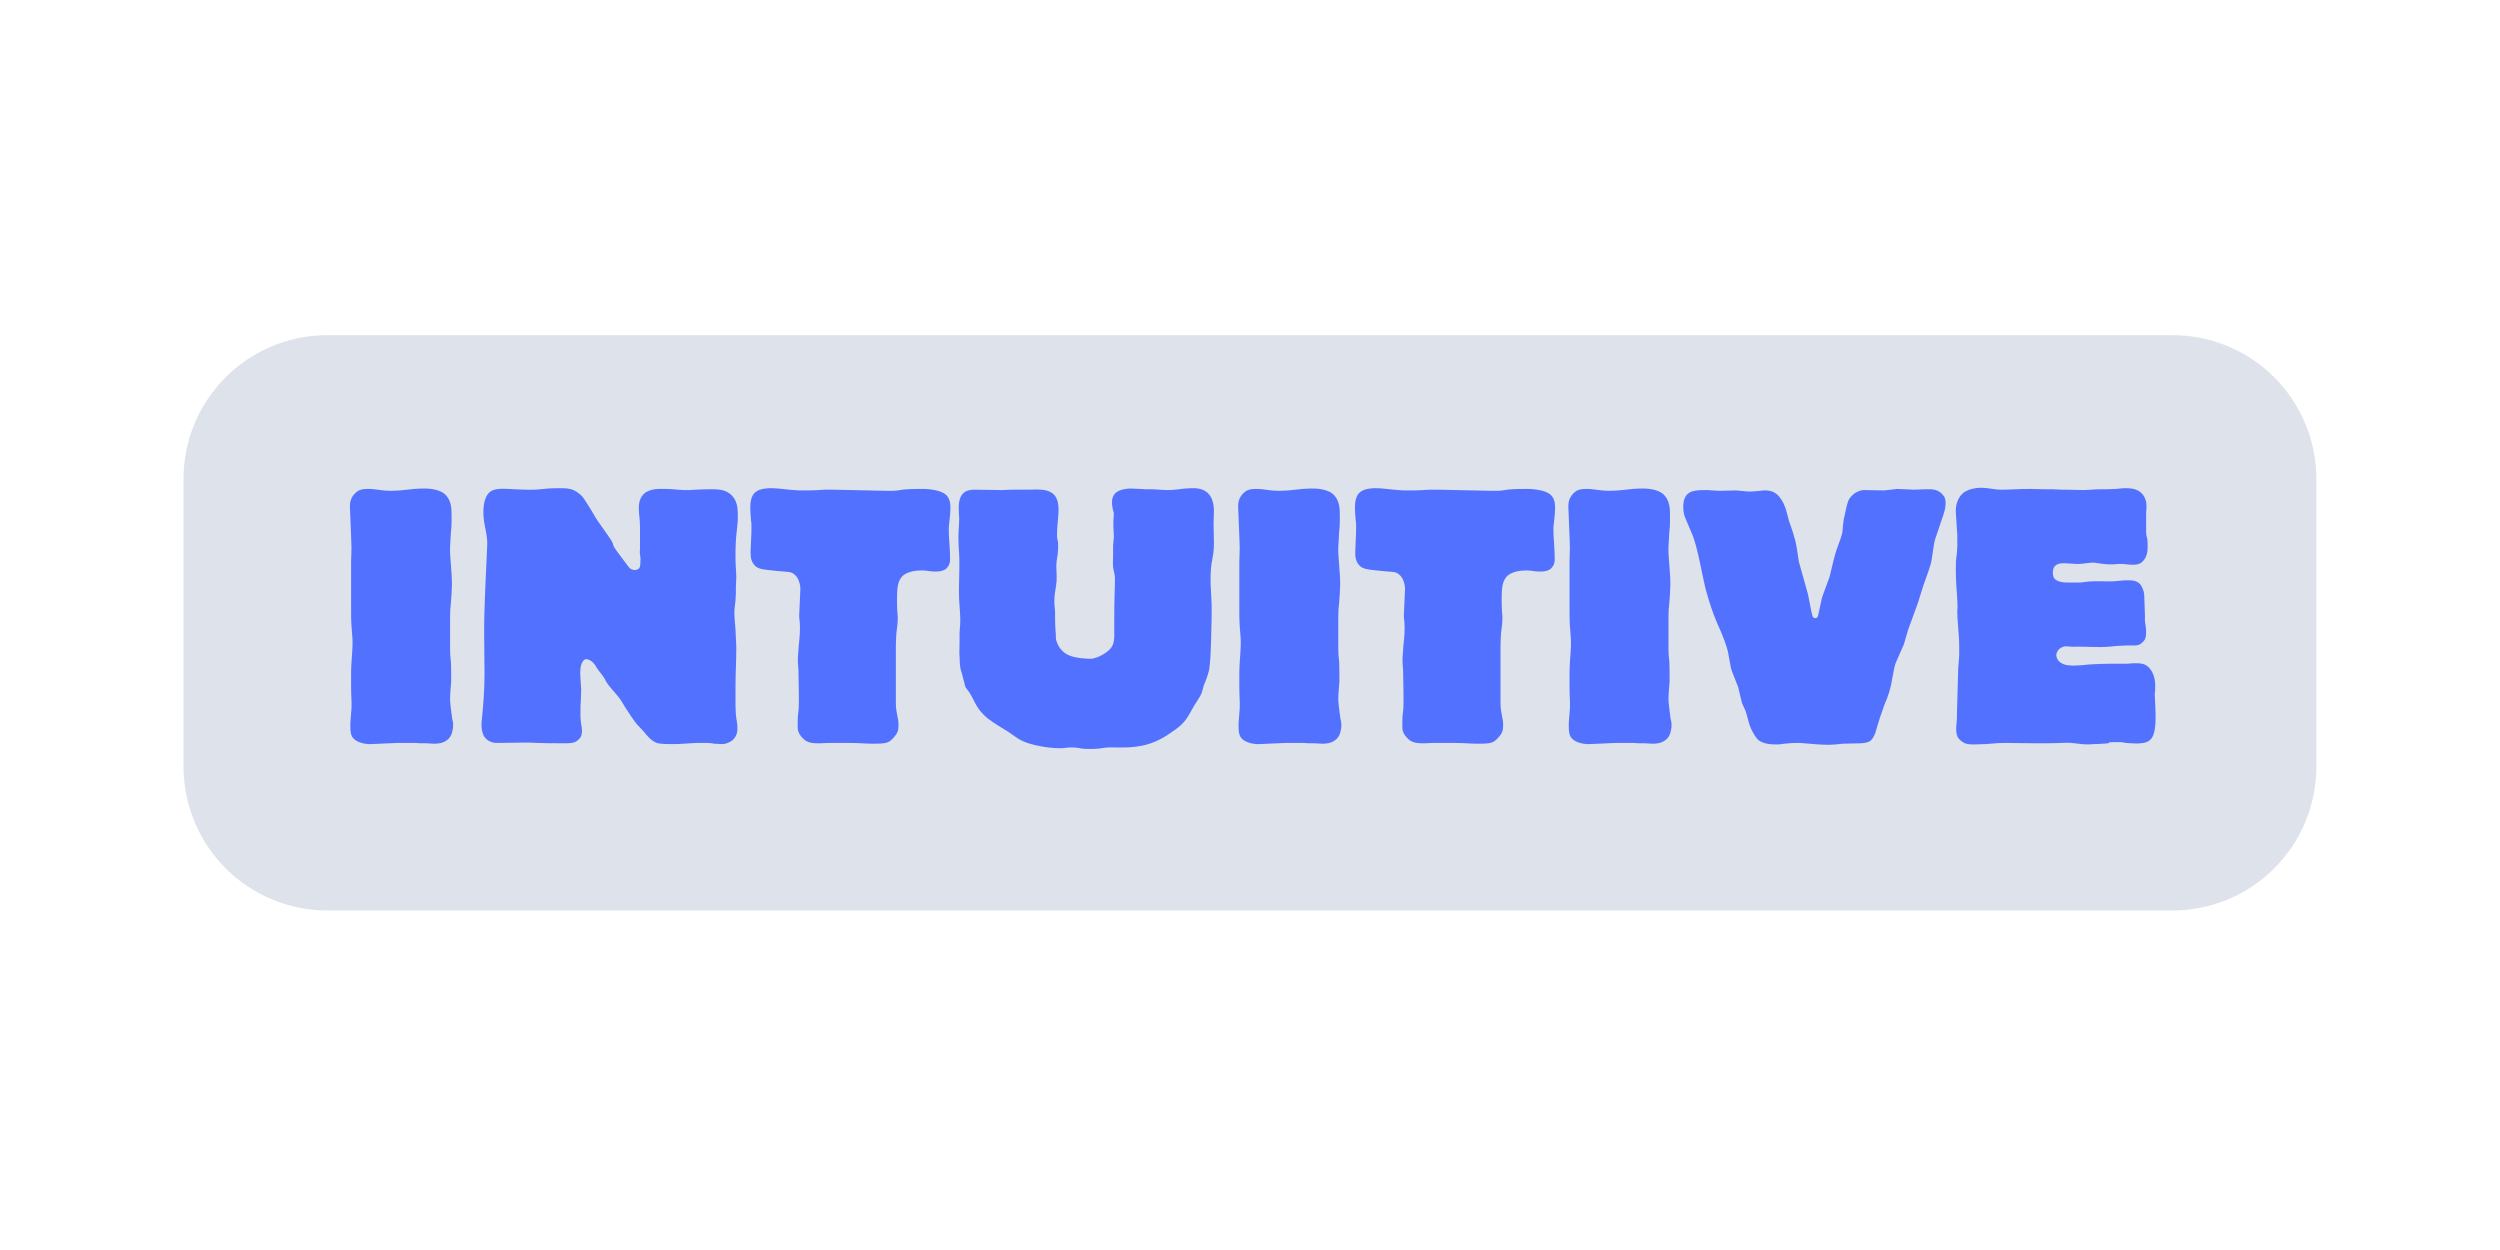
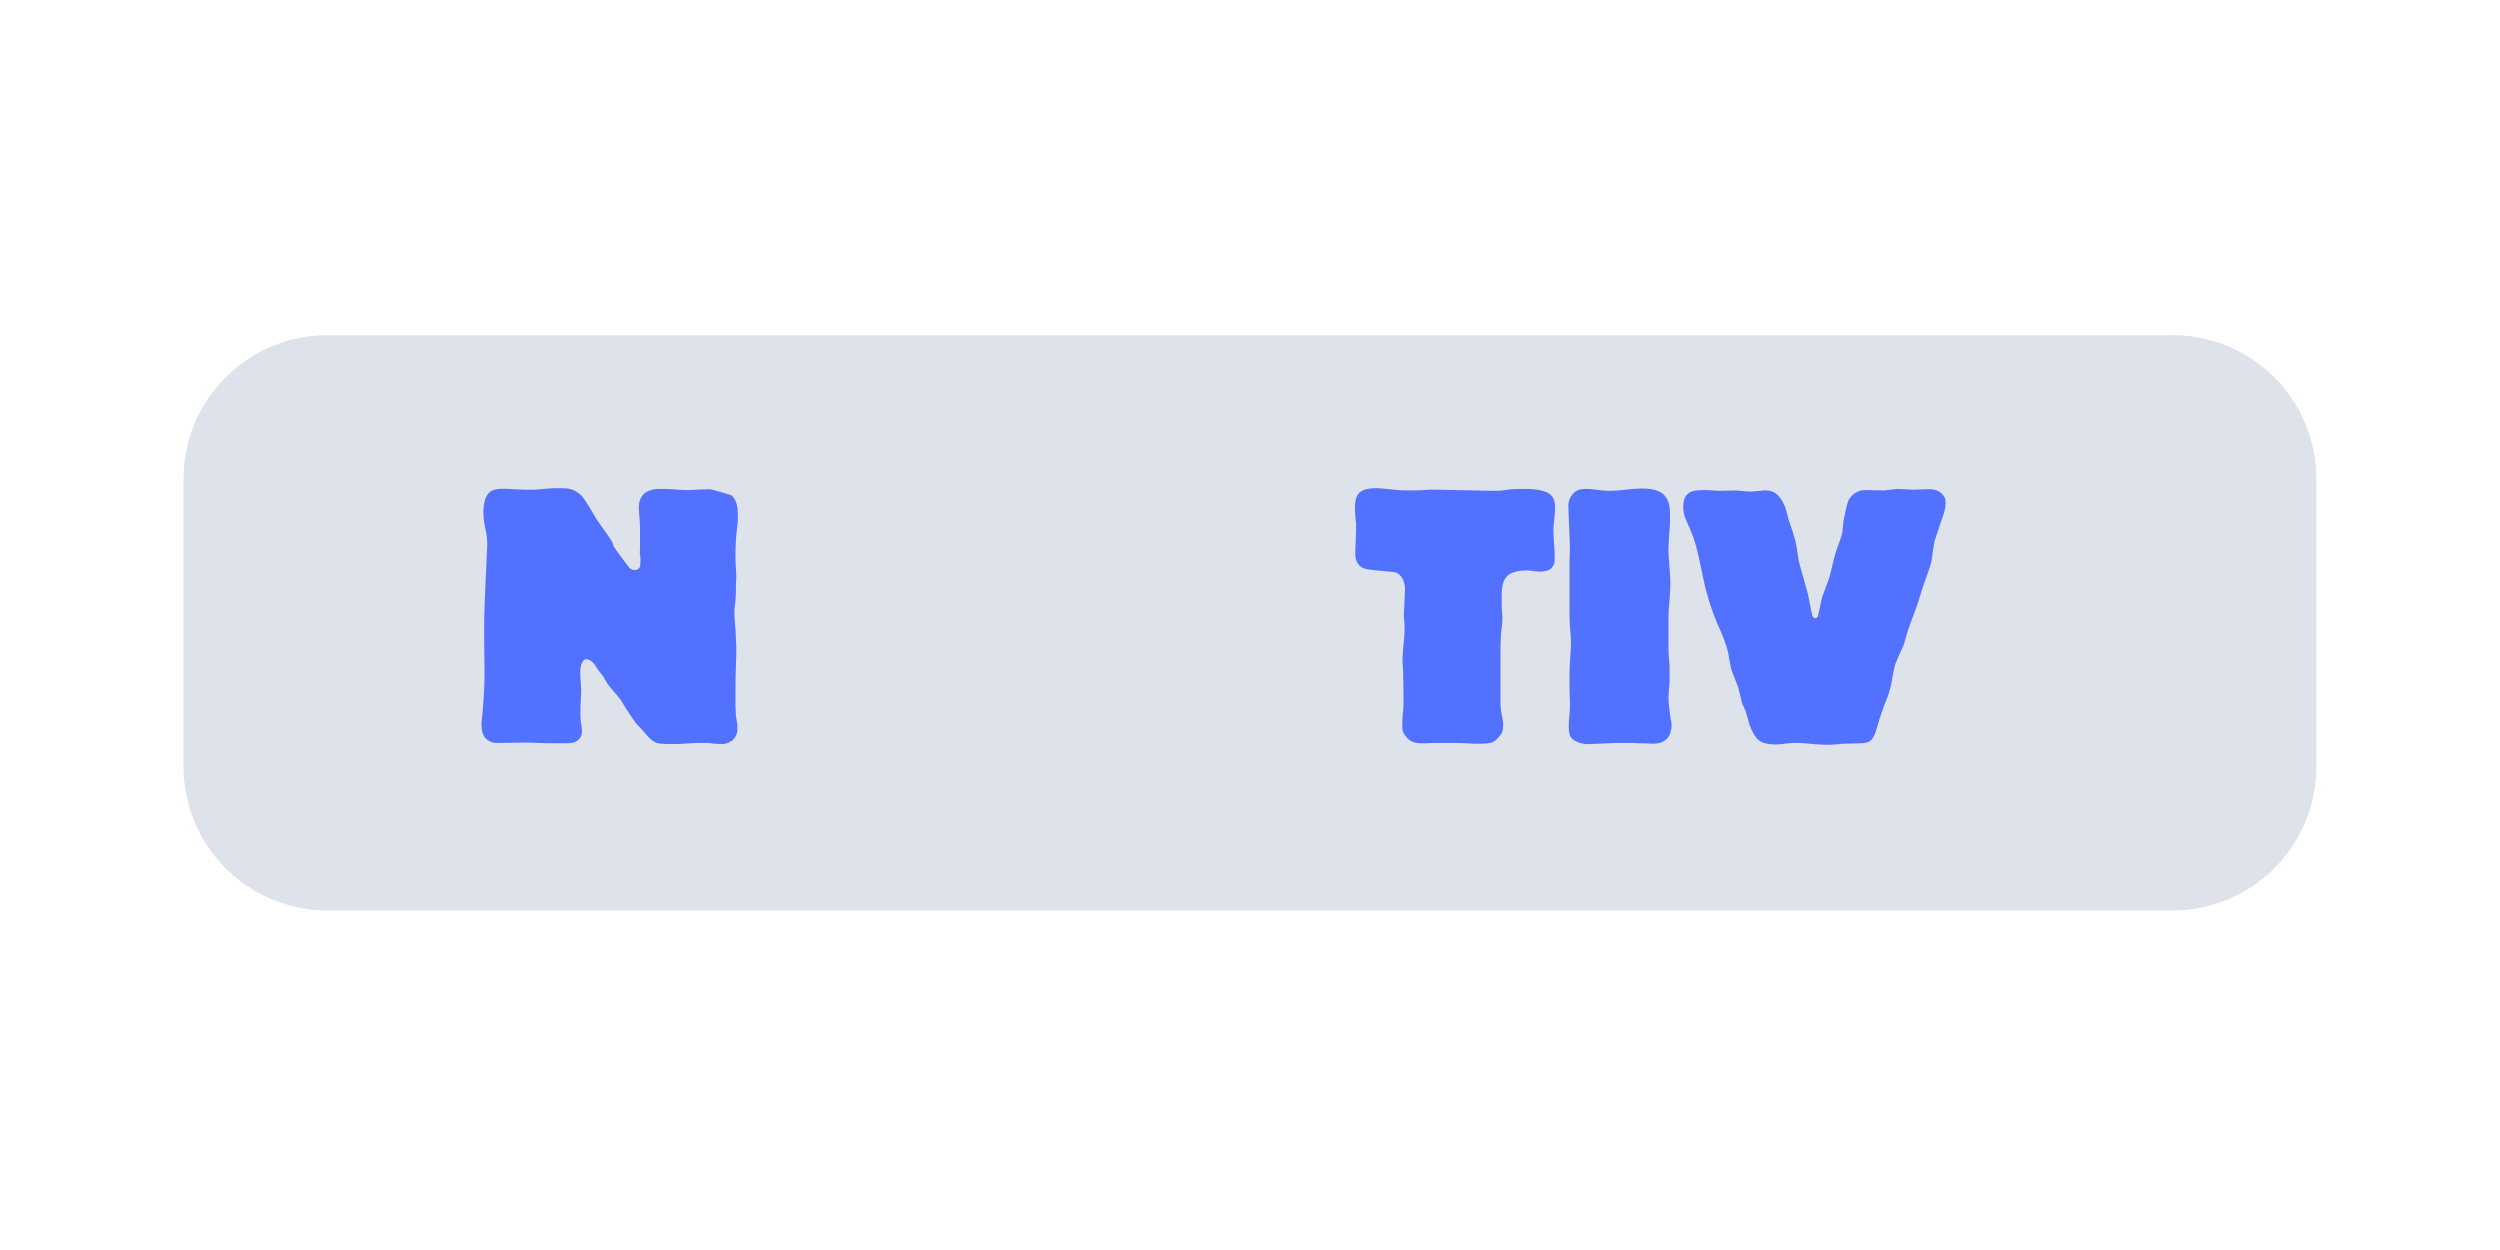
<svg xmlns="http://www.w3.org/2000/svg" version="1.0" preserveAspectRatio="xMidYMid meet" height="500" viewBox="0 0 750 375" zoomAndPan="magnify" width="1000">
  <defs>
    <g />
  </defs>
  <path fill-rule="nonzero" fill-opacity="1" d="M 98.207 100.551 L 651.766 100.551 C 663.211 100.551 674.184 105.094 682.277 113.188 C 690.367 121.277 694.914 132.254 694.914 143.695 L 694.914 229.992 C 694.914 241.438 690.367 252.41 682.277 260.504 C 674.184 268.594 663.211 273.141 651.766 273.141 L 98.207 273.141 C 86.762 273.141 75.789 268.594 67.695 260.504 C 59.605 252.41 55.059 241.438 55.059 229.992 L 55.059 143.695 C 55.059 119.867 74.375 100.551 98.207 100.551 Z M 98.207 100.551" fill="#dde2eb" />
  <g fill-opacity="1" fill="#5271ff">
    <g transform="translate(100.552, 222.878)">
      <g>
-         <path d="M 4.781 -61.984 C 4.781 -60.844 4.891 -60.172 4.891 -58.344 C 4.891 -56.984 4.781 -55.734 4.781 -54.359 C 4.781 -53.234 4.781 -52.203 4.781 -51.062 L 4.781 -39.125 C 4.781 -32.641 5.453 -32.531 5.125 -27.531 C 5 -25.469 4.781 -23.203 4.781 -21.047 L 4.781 -16.719 C 4.781 -13.531 5 -12.859 4.891 -10.234 C 4.781 -8.297 4.547 -6.828 4.547 -5.125 C 4.547 -3.078 4.781 -2.047 5.578 -1.25 C 6.828 0 9.328 0.453 10.922 0.344 L 18.656 0 L 24.109 0 C 24.562 0 25.141 0.109 25.594 0.109 C 26.156 0.109 26.844 0.109 27.406 0.109 C 28.094 0.109 28.891 0.234 29.578 0.234 C 30.594 0.234 32.297 0.234 33.781 -1.031 C 35.031 -2.047 35.25 -3.859 35.375 -4.781 C 35.375 -5.125 35.375 -5.453 35.375 -5.797 C 35.25 -7.281 35.25 -5.797 34.922 -8.641 C 34.688 -10.688 34.469 -11.938 34.469 -13.188 C 34.469 -14.906 34.688 -16.609 34.797 -18.312 C 34.797 -19.109 34.797 -19.906 34.797 -20.703 C 34.797 -20.922 34.797 -21.156 34.797 -21.375 C 34.797 -26.047 34.469 -24.797 34.469 -28.312 L 34.469 -38.094 C 34.469 -39.578 34.578 -40.828 34.688 -41.625 C 34.797 -42.531 35.031 -46.297 35.031 -47.547 C 35.031 -51.641 34.344 -55.953 34.469 -58.797 L 34.688 -62.672 C 34.688 -63.469 34.922 -64.484 34.922 -66.312 C 34.922 -66.875 34.922 -67.562 34.922 -68.125 C 34.922 -70.281 34.922 -73.016 32.641 -74.844 C 30.359 -76.547 26.5 -76.422 23.766 -76.203 L 21.609 -75.969 C 20.922 -75.859 18.422 -75.641 16.828 -75.641 C 13.641 -75.641 12.281 -76.203 9.891 -76.203 C 7.734 -76.203 6.828 -75.75 6.031 -74.953 C 4.891 -73.812 4.328 -72.562 4.438 -70.516 Z M 4.781 -61.984" />
-       </g>
+         </g>
    </g>
  </g>
  <g fill-opacity="1" fill="#5271ff">
    <g transform="translate(140.357, 222.878)">
      <g>
-         <path d="M 5.344 -49.141 C 4.891 -38.672 4.891 -36.281 4.891 -33.438 L 5 -20.594 C 5 -16.031 4.656 -11.594 4.203 -7.047 C 4.094 -6.484 4.094 -5.797 4.094 -5.234 C 4.094 -3.641 4.547 -2.281 5.234 -1.484 C 5.797 -0.797 7.047 0 8.641 0 L 17.625 -0.109 C 19.906 -0.109 20.016 0.109 29.234 0.109 C 31.391 0.109 32.188 -0.109 33.094 -0.906 C 33.781 -1.484 34.234 -2.156 34.234 -3.641 C 34.234 -4.328 34.125 -4.891 34 -5.578 C 33.891 -6.375 33.781 -7.281 33.781 -8.078 C 33.781 -8.188 33.781 -8.422 33.781 -8.875 L 33.781 -10.922 L 33.891 -12.734 C 34 -15.234 34 -15.812 34 -16.031 L 33.781 -19.453 C 33.547 -22.516 34 -23.422 34.125 -23.766 C 34.578 -24.797 35.031 -25.141 35.484 -25.141 C 36.047 -25.141 36.969 -24.688 37.422 -24.219 C 38.219 -23.547 38.328 -22.859 39.234 -21.719 L 40.031 -20.703 C 41.969 -18.203 40.609 -19.109 43.562 -15.703 C 46.297 -12.625 45.953 -12.625 47.203 -10.688 C 50.266 -5.922 50.719 -5.578 51.297 -5 C 53.234 -3.078 54.141 -1.359 55.953 -0.344 C 56.984 0.234 58 0.344 61.297 0.344 L 62.219 0.344 C 63.578 0.344 64.594 0.234 66.641 0.109 C 68.234 0 68.922 0 69.953 0 L 72.109 0 C 72.672 0 73.016 0.109 73.922 0.234 C 75.062 0.234 75.406 0.344 75.969 0.344 C 76.094 0.344 76.094 0.344 76.203 0.344 C 77 0.344 77.797 0.234 79.266 -0.688 C 80.188 -1.484 80.75 -2.5 80.859 -3.75 C 80.859 -3.984 80.859 -4.328 80.859 -4.547 C 80.859 -4.656 80.859 -4.781 80.859 -4.891 C 80.859 -6.031 80.531 -6.938 80.406 -8.531 L 80.297 -10.922 C 80.297 -11.031 80.297 -11.031 80.297 -11.141 C 80.297 -13.188 80.297 -15.234 80.297 -17.281 C 80.297 -20.922 80.531 -24.562 80.531 -28.203 C 80.531 -28.438 80.531 -28.547 80.531 -28.781 C 80.531 -29.688 80.406 -30.828 80.297 -34 C 80.062 -36.969 79.953 -37.766 79.953 -38.781 C 79.953 -41.281 80.297 -41.172 80.406 -44.812 C 80.406 -45.5 80.406 -46.062 80.406 -46.75 C 80.406 -47.656 80.531 -48.672 80.531 -49.594 C 80.531 -51.297 80.297 -53.234 80.297 -55.156 C 80.297 -55.953 80.297 -56.75 80.297 -57.547 C 80.406 -64.375 81.094 -64.484 80.984 -68.578 C 80.984 -70.516 80.75 -72.672 79.156 -74.266 C 77.797 -75.641 76.094 -76.094 73.703 -76.094 C 73.25 -76.094 72.906 -76.094 72.453 -76.094 C 71.422 -76.094 70.625 -76.094 68.359 -75.969 L 66.531 -75.859 C 66.312 -75.859 65.969 -75.859 64.719 -75.859 C 64.141 -75.859 63.578 -75.969 63.016 -75.969 C 61.766 -76.094 60.391 -76.203 59.141 -76.203 L 57.203 -76.203 C 55.844 -76.203 54.484 -75.75 54.031 -75.516 C 53.109 -75.172 51.406 -73.922 51.297 -70.969 C 51.297 -70.75 51.297 -70.406 51.297 -70.172 C 51.297 -68.922 51.641 -66.875 51.641 -64.828 L 51.641 -58.344 C 51.641 -57.781 51.516 -57.094 51.641 -56.531 C 51.641 -56.297 51.75 -55.953 51.75 -55.734 C 51.859 -55.156 51.75 -54.703 51.75 -54.141 C 51.75 -53.562 51.75 -52.766 51.297 -52.312 C 51.062 -52.094 50.5 -51.859 50.156 -51.859 C 49.469 -51.859 48.672 -52.203 48.344 -52.656 L 45.609 -56.297 C 41.859 -61.297 45.156 -57.781 41.969 -62.328 L 39.016 -66.531 C 37.875 -68.125 38.094 -68.234 35.141 -72.797 C 34.688 -73.469 34.125 -74.375 32.875 -75.172 C 31.281 -76.312 29.797 -76.422 27.531 -76.422 C 21.047 -76.422 22.859 -75.641 14.109 -76.094 C 11.375 -76.203 8.078 -76.656 6.484 -75.172 C 5.797 -74.609 4.656 -72.906 4.656 -69.266 C 4.656 -65.172 6.031 -62.781 5.797 -58.922 Z M 5.344 -49.141" />
+         <path d="M 5.344 -49.141 C 4.891 -38.672 4.891 -36.281 4.891 -33.438 L 5 -20.594 C 5 -16.031 4.656 -11.594 4.203 -7.047 C 4.094 -6.484 4.094 -5.797 4.094 -5.234 C 4.094 -3.641 4.547 -2.281 5.234 -1.484 C 5.797 -0.797 7.047 0 8.641 0 L 17.625 -0.109 C 19.906 -0.109 20.016 0.109 29.234 0.109 C 31.391 0.109 32.188 -0.109 33.094 -0.906 C 33.781 -1.484 34.234 -2.156 34.234 -3.641 C 34.234 -4.328 34.125 -4.891 34 -5.578 C 33.891 -6.375 33.781 -7.281 33.781 -8.078 C 33.781 -8.188 33.781 -8.422 33.781 -8.875 L 33.781 -10.922 L 33.891 -12.734 C 34 -15.234 34 -15.812 34 -16.031 L 33.781 -19.453 C 33.547 -22.516 34 -23.422 34.125 -23.766 C 34.578 -24.797 35.031 -25.141 35.484 -25.141 C 36.047 -25.141 36.969 -24.688 37.422 -24.219 C 38.219 -23.547 38.328 -22.859 39.234 -21.719 L 40.031 -20.703 C 41.969 -18.203 40.609 -19.109 43.562 -15.703 C 46.297 -12.625 45.953 -12.625 47.203 -10.688 C 50.266 -5.922 50.719 -5.578 51.297 -5 C 53.234 -3.078 54.141 -1.359 55.953 -0.344 C 56.984 0.234 58 0.344 61.297 0.344 L 62.219 0.344 C 63.578 0.344 64.594 0.234 66.641 0.109 C 68.234 0 68.922 0 69.953 0 L 72.109 0 C 72.672 0 73.016 0.109 73.922 0.234 C 75.062 0.234 75.406 0.344 75.969 0.344 C 76.094 0.344 76.094 0.344 76.203 0.344 C 77 0.344 77.797 0.234 79.266 -0.688 C 80.188 -1.484 80.75 -2.5 80.859 -3.75 C 80.859 -3.984 80.859 -4.328 80.859 -4.547 C 80.859 -4.656 80.859 -4.781 80.859 -4.891 C 80.859 -6.031 80.531 -6.938 80.406 -8.531 L 80.297 -10.922 C 80.297 -11.031 80.297 -11.031 80.297 -11.141 C 80.297 -13.188 80.297 -15.234 80.297 -17.281 C 80.297 -20.922 80.531 -24.562 80.531 -28.203 C 80.531 -28.438 80.531 -28.547 80.531 -28.781 C 80.531 -29.688 80.406 -30.828 80.297 -34 C 80.062 -36.969 79.953 -37.766 79.953 -38.781 C 79.953 -41.281 80.297 -41.172 80.406 -44.812 C 80.406 -45.5 80.406 -46.062 80.406 -46.75 C 80.406 -47.656 80.531 -48.672 80.531 -49.594 C 80.531 -51.297 80.297 -53.234 80.297 -55.156 C 80.297 -55.953 80.297 -56.75 80.297 -57.547 C 80.406 -64.375 81.094 -64.484 80.984 -68.578 C 80.984 -70.516 80.75 -72.672 79.156 -74.266 C 73.25 -76.094 72.906 -76.094 72.453 -76.094 C 71.422 -76.094 70.625 -76.094 68.359 -75.969 L 66.531 -75.859 C 66.312 -75.859 65.969 -75.859 64.719 -75.859 C 64.141 -75.859 63.578 -75.969 63.016 -75.969 C 61.766 -76.094 60.391 -76.203 59.141 -76.203 L 57.203 -76.203 C 55.844 -76.203 54.484 -75.75 54.031 -75.516 C 53.109 -75.172 51.406 -73.922 51.297 -70.969 C 51.297 -70.75 51.297 -70.406 51.297 -70.172 C 51.297 -68.922 51.641 -66.875 51.641 -64.828 L 51.641 -58.344 C 51.641 -57.781 51.516 -57.094 51.641 -56.531 C 51.641 -56.297 51.75 -55.953 51.75 -55.734 C 51.859 -55.156 51.75 -54.703 51.75 -54.141 C 51.75 -53.562 51.75 -52.766 51.297 -52.312 C 51.062 -52.094 50.5 -51.859 50.156 -51.859 C 49.469 -51.859 48.672 -52.203 48.344 -52.656 L 45.609 -56.297 C 41.859 -61.297 45.156 -57.781 41.969 -62.328 L 39.016 -66.531 C 37.875 -68.125 38.094 -68.234 35.141 -72.797 C 34.688 -73.469 34.125 -74.375 32.875 -75.172 C 31.281 -76.312 29.797 -76.422 27.531 -76.422 C 21.047 -76.422 22.859 -75.641 14.109 -76.094 C 11.375 -76.203 8.078 -76.656 6.484 -75.172 C 5.797 -74.609 4.656 -72.906 4.656 -69.266 C 4.656 -65.172 6.031 -62.781 5.797 -58.922 Z M 5.344 -49.141" />
      </g>
    </g>
  </g>
  <g fill-opacity="1" fill="#5271ff">
    <g transform="translate(225.427, 222.878)">
      <g>
-         <path d="M -0.234 -57.656 C -0.344 -55.156 0.234 -54.25 0.562 -53.797 C 1.594 -52.312 2.391 -52.094 7.172 -51.641 L 9.781 -51.406 C 10.922 -51.297 12.062 -51.406 13.078 -50.391 C 13.984 -49.594 14.781 -47.766 14.672 -45.828 L 14.328 -38.219 C 14.328 -36.969 14.562 -36.734 14.562 -34.469 C 14.562 -33.547 14.562 -32.531 14.219 -29.453 C 13.641 -22.969 14.109 -23.547 14.109 -21.719 L 14.219 -15.359 C 14.328 -6.828 13.875 -11.484 13.875 -5 C 13.875 -4.094 13.875 -3.078 15.234 -1.594 C 16.375 -0.344 17.516 0.109 19.906 0.109 C 22.172 0.109 21.266 0 24 0 L 28.891 0 C 32.984 0 34.125 0.234 36.281 0.234 C 40.719 0.234 41.172 0 42.656 -1.594 C 43.781 -2.844 44.125 -3.531 44.125 -5.453 C 44.125 -6.594 43.906 -7.391 43.781 -8.078 C 43.562 -9.094 43.328 -10.469 43.328 -11.938 L 43.328 -22.75 C 43.328 -27.641 43.219 -31.281 43.672 -34.469 C 43.781 -35.141 43.906 -36.281 43.906 -37.531 C 43.906 -38.672 43.672 -39.125 43.672 -42.766 C 43.672 -46.406 43.781 -48.906 45.719 -50.391 C 47.094 -51.406 49.25 -51.75 51.062 -51.75 C 53.109 -51.75 53 -51.406 55.391 -51.406 C 56.984 -51.406 57.891 -51.859 58.344 -52.203 C 59.594 -53.344 59.594 -54.484 59.594 -55.156 C 59.594 -57.547 59.375 -59.828 59.25 -62.219 C 59.25 -63.234 59.141 -64.141 59.25 -65.172 C 59.375 -66.422 59.703 -68.703 59.703 -70.75 C 59.703 -72.109 59.375 -73.812 58 -74.719 C 56.75 -75.641 54.031 -76.203 51.188 -76.203 C 42.656 -76.203 46.062 -75.516 40.266 -75.641 L 24.688 -75.969 C 20.812 -76.094 20.922 -75.75 16.719 -75.75 L 14.781 -75.75 C 14.328 -75.75 13.641 -75.75 11.375 -75.969 C 9.672 -76.094 7.734 -76.422 5.922 -76.422 C 5.234 -76.422 2.5 -76.422 1.141 -75.172 C 0 -74.266 -0.344 -72.328 -0.344 -70.75 C -0.344 -70.062 -0.234 -67.672 -0.109 -66.641 C 0 -66.188 0 -65.969 0 -65.516 L 0 -63.344 Z M -0.234 -57.656" />
-       </g>
+         </g>
    </g>
  </g>
  <g fill-opacity="1" fill="#5271ff">
    <g transform="translate(284.679, 222.878)">
      <g>
-         <path d="M 18.656 -75.969 C 17.75 -75.969 16.828 -75.859 15.922 -75.859 C 13.188 -75.859 10.469 -75.969 7.625 -75.969 C 5.453 -75.969 3.078 -75.297 2.953 -70.969 C 2.953 -70.516 2.953 -70.062 2.953 -69.609 C 2.953 -68.922 3.078 -68.125 3.078 -67.438 C 3.078 -65.516 2.844 -63.578 2.844 -61.641 C 2.844 -59.938 2.953 -58.125 3.078 -56.406 C 3.297 -51.859 2.844 -47.312 3.078 -42.766 C 3.188 -40.719 3.406 -38.562 3.406 -36.516 C 3.406 -35.25 3.188 -34 3.188 -32.75 C 3.188 -31.844 3.188 -31.047 3.188 -30.141 C 3.188 -28.656 3.078 -27.297 3.188 -25.812 C 3.297 -22.516 3.406 -22.406 3.859 -20.922 C 4.203 -19.672 4.438 -18.766 4.781 -17.406 C 5 -16.484 5.125 -16.484 5.578 -15.922 C 7.844 -12.969 7.625 -10.688 11.594 -7.391 C 13.312 -6.031 16.375 -4.203 17.859 -3.297 C 20.594 -1.484 21.5 -0.109 27.641 1.031 C 29.453 1.359 31.5 1.594 33.438 1.594 C 34.469 1.594 35.484 1.359 36.516 1.359 C 36.844 1.359 37.078 1.359 37.422 1.359 C 39.812 1.484 39.016 1.812 42.078 1.812 C 44.25 1.812 45.156 1.703 46.406 1.484 C 48.109 1.25 48.797 1.359 50.156 1.359 C 55.844 1.484 60.391 1.031 65.734 -2.5 C 69.156 -4.781 70.625 -5.797 72.453 -9.219 C 74.156 -12.391 75.406 -13.766 75.859 -15.125 C 76.094 -15.812 76.203 -16.484 76.422 -17.172 C 76.656 -17.75 76.891 -18.312 77.109 -18.875 C 77.453 -19.672 77.797 -20.922 78.016 -21.719 C 78.359 -23.422 78.594 -26.391 78.812 -37.531 C 78.812 -38.891 78.812 -40.141 78.812 -41.516 C 78.703 -44.578 78.484 -46.859 78.484 -49.016 C 78.484 -55.156 79.5 -55.156 79.5 -59.938 C 79.5 -61.875 79.391 -63.812 79.391 -65.734 C 79.391 -66.984 79.5 -68.234 79.5 -69.484 C 79.5 -75.172 76.312 -76.312 73.703 -76.422 C 73.359 -76.422 72.906 -76.422 72.562 -76.422 C 69.266 -76.312 68.812 -75.859 65.391 -75.859 C 63.812 -75.859 62.328 -76.094 60.734 -76.094 C 59.594 -76.094 58.453 -76.094 57.328 -76.203 C 56.406 -76.203 55.391 -76.312 54.484 -76.312 C 54.359 -76.312 54.25 -76.312 54.141 -76.312 C 49.469 -75.969 48 -74.047 49.469 -68.922 C 49.141 -64.594 49.469 -63.688 49.469 -62.094 C 49.469 -60.969 49.25 -59.938 49.25 -58.797 C 49.25 -58 49.25 -57.203 49.25 -56.406 C 49.25 -55.156 49.141 -54.031 49.25 -52.766 C 49.359 -51.641 49.812 -50.609 49.812 -49.469 C 49.812 -46.625 49.594 -43.453 49.594 -36.969 C 49.594 -36.172 49.594 -35.484 49.594 -34.688 C 49.594 -30.594 50.047 -28.781 46.172 -26.5 C 45.266 -25.938 43.562 -25.25 42.531 -25.25 C 41.406 -25.25 38.219 -25.359 36.047 -26.266 C 32.875 -27.641 32.078 -30.703 32.078 -31.625 C 32.078 -31.844 32.078 -31.953 32.078 -32.188 C 32.078 -33.203 31.844 -34.125 31.844 -37.875 C 31.844 -38.219 31.844 -38.562 31.844 -38.891 C 31.844 -40.031 31.625 -41.281 31.625 -42.422 C 31.625 -45.156 32.078 -45.953 32.297 -48.562 C 32.422 -50.5 32.078 -52.547 32.297 -54.484 C 32.422 -55.609 32.641 -56.078 32.75 -58 C 32.75 -58.688 32.75 -59.25 32.75 -59.938 C 32.641 -61.078 32.422 -61.297 32.422 -62.219 C 32.422 -65.281 32.875 -67.906 32.875 -69.375 C 32.875 -69.484 32.875 -69.719 32.875 -69.828 C 32.875 -69.953 32.875 -70.062 32.875 -70.172 C 32.875 -77 27.297 -75.969 23.312 -75.969 Z M 18.656 -75.969" />
-       </g>
+         </g>
    </g>
  </g>
  <g fill-opacity="1" fill="#5271ff">
    <g transform="translate(367.019, 222.878)">
      <g>
-         <path d="M 4.781 -61.984 C 4.781 -60.844 4.891 -60.172 4.891 -58.344 C 4.891 -56.984 4.781 -55.734 4.781 -54.359 C 4.781 -53.234 4.781 -52.203 4.781 -51.062 L 4.781 -39.125 C 4.781 -32.641 5.453 -32.531 5.125 -27.531 C 5 -25.469 4.781 -23.203 4.781 -21.047 L 4.781 -16.719 C 4.781 -13.531 5 -12.859 4.891 -10.234 C 4.781 -8.297 4.547 -6.828 4.547 -5.125 C 4.547 -3.078 4.781 -2.047 5.578 -1.25 C 6.828 0 9.328 0.453 10.922 0.344 L 18.656 0 L 24.109 0 C 24.562 0 25.141 0.109 25.594 0.109 C 26.156 0.109 26.844 0.109 27.406 0.109 C 28.094 0.109 28.891 0.234 29.578 0.234 C 30.594 0.234 32.297 0.234 33.781 -1.031 C 35.031 -2.047 35.25 -3.859 35.375 -4.781 C 35.375 -5.125 35.375 -5.453 35.375 -5.797 C 35.25 -7.281 35.25 -5.797 34.922 -8.641 C 34.688 -10.688 34.469 -11.938 34.469 -13.188 C 34.469 -14.906 34.688 -16.609 34.797 -18.312 C 34.797 -19.109 34.797 -19.906 34.797 -20.703 C 34.797 -20.922 34.797 -21.156 34.797 -21.375 C 34.797 -26.047 34.469 -24.797 34.469 -28.312 L 34.469 -38.094 C 34.469 -39.578 34.578 -40.828 34.688 -41.625 C 34.797 -42.531 35.031 -46.297 35.031 -47.547 C 35.031 -51.641 34.344 -55.953 34.469 -58.797 L 34.688 -62.672 C 34.688 -63.469 34.922 -64.484 34.922 -66.312 C 34.922 -66.875 34.922 -67.562 34.922 -68.125 C 34.922 -70.281 34.922 -73.016 32.641 -74.844 C 30.359 -76.547 26.5 -76.422 23.766 -76.203 L 21.609 -75.969 C 20.922 -75.859 18.422 -75.641 16.828 -75.641 C 13.641 -75.641 12.281 -76.203 9.891 -76.203 C 7.734 -76.203 6.828 -75.75 6.031 -74.953 C 4.891 -73.812 4.328 -72.562 4.438 -70.516 Z M 4.781 -61.984" />
-       </g>
+         </g>
    </g>
  </g>
  <g fill-opacity="1" fill="#5271ff">
    <g transform="translate(406.824, 222.878)">
      <g>
        <path d="M -0.234 -57.656 C -0.344 -55.156 0.234 -54.25 0.562 -53.797 C 1.594 -52.312 2.391 -52.094 7.172 -51.641 L 9.781 -51.406 C 10.922 -51.297 12.062 -51.406 13.078 -50.391 C 13.984 -49.594 14.781 -47.766 14.672 -45.828 L 14.328 -38.219 C 14.328 -36.969 14.562 -36.734 14.562 -34.469 C 14.562 -33.547 14.562 -32.531 14.219 -29.453 C 13.641 -22.969 14.109 -23.547 14.109 -21.719 L 14.219 -15.359 C 14.328 -6.828 13.875 -11.484 13.875 -5 C 13.875 -4.094 13.875 -3.078 15.234 -1.594 C 16.375 -0.344 17.516 0.109 19.906 0.109 C 22.172 0.109 21.266 0 24 0 L 28.891 0 C 32.984 0 34.125 0.234 36.281 0.234 C 40.719 0.234 41.172 0 42.656 -1.594 C 43.781 -2.844 44.125 -3.531 44.125 -5.453 C 44.125 -6.594 43.906 -7.391 43.781 -8.078 C 43.562 -9.094 43.328 -10.469 43.328 -11.938 L 43.328 -22.75 C 43.328 -27.641 43.219 -31.281 43.672 -34.469 C 43.781 -35.141 43.906 -36.281 43.906 -37.531 C 43.906 -38.672 43.672 -39.125 43.672 -42.766 C 43.672 -46.406 43.781 -48.906 45.719 -50.391 C 47.094 -51.406 49.25 -51.75 51.062 -51.75 C 53.109 -51.75 53 -51.406 55.391 -51.406 C 56.984 -51.406 57.891 -51.859 58.344 -52.203 C 59.594 -53.344 59.594 -54.484 59.594 -55.156 C 59.594 -57.547 59.375 -59.828 59.25 -62.219 C 59.25 -63.234 59.141 -64.141 59.25 -65.172 C 59.375 -66.422 59.703 -68.703 59.703 -70.75 C 59.703 -72.109 59.375 -73.812 58 -74.719 C 56.75 -75.641 54.031 -76.203 51.188 -76.203 C 42.656 -76.203 46.062 -75.516 40.266 -75.641 L 24.688 -75.969 C 20.812 -76.094 20.922 -75.75 16.719 -75.75 L 14.781 -75.75 C 14.328 -75.75 13.641 -75.75 11.375 -75.969 C 9.672 -76.094 7.734 -76.422 5.922 -76.422 C 5.234 -76.422 2.5 -76.422 1.141 -75.172 C 0 -74.266 -0.344 -72.328 -0.344 -70.75 C -0.344 -70.062 -0.234 -67.672 -0.109 -66.641 C 0 -66.188 0 -65.969 0 -65.516 L 0 -63.344 Z M -0.234 -57.656" />
      </g>
    </g>
  </g>
  <g fill-opacity="1" fill="#5271ff">
    <g transform="translate(466.077, 222.878)">
      <g>
        <path d="M 4.781 -61.984 C 4.781 -60.844 4.891 -60.172 4.891 -58.344 C 4.891 -56.984 4.781 -55.734 4.781 -54.359 C 4.781 -53.234 4.781 -52.203 4.781 -51.062 L 4.781 -39.125 C 4.781 -32.641 5.453 -32.531 5.125 -27.531 C 5 -25.469 4.781 -23.203 4.781 -21.047 L 4.781 -16.719 C 4.781 -13.531 5 -12.859 4.891 -10.234 C 4.781 -8.297 4.547 -6.828 4.547 -5.125 C 4.547 -3.078 4.781 -2.047 5.578 -1.25 C 6.828 0 9.328 0.453 10.922 0.344 L 18.656 0 L 24.109 0 C 24.562 0 25.141 0.109 25.594 0.109 C 26.156 0.109 26.844 0.109 27.406 0.109 C 28.094 0.109 28.891 0.234 29.578 0.234 C 30.594 0.234 32.297 0.234 33.781 -1.031 C 35.031 -2.047 35.25 -3.859 35.375 -4.781 C 35.375 -5.125 35.375 -5.453 35.375 -5.797 C 35.25 -7.281 35.25 -5.797 34.922 -8.641 C 34.688 -10.688 34.469 -11.938 34.469 -13.188 C 34.469 -14.906 34.688 -16.609 34.797 -18.312 C 34.797 -19.109 34.797 -19.906 34.797 -20.703 C 34.797 -20.922 34.797 -21.156 34.797 -21.375 C 34.797 -26.047 34.469 -24.797 34.469 -28.312 L 34.469 -38.094 C 34.469 -39.578 34.578 -40.828 34.688 -41.625 C 34.797 -42.531 35.031 -46.297 35.031 -47.547 C 35.031 -51.641 34.344 -55.953 34.469 -58.797 L 34.688 -62.672 C 34.688 -63.469 34.922 -64.484 34.922 -66.312 C 34.922 -66.875 34.922 -67.562 34.922 -68.125 C 34.922 -70.281 34.922 -73.016 32.641 -74.844 C 30.359 -76.547 26.5 -76.422 23.766 -76.203 L 21.609 -75.969 C 20.922 -75.859 18.422 -75.641 16.828 -75.641 C 13.641 -75.641 12.281 -76.203 9.891 -76.203 C 7.734 -76.203 6.828 -75.75 6.031 -74.953 C 4.891 -73.812 4.328 -72.562 4.438 -70.516 Z M 4.781 -61.984" />
      </g>
    </g>
  </g>
  <g fill-opacity="1" fill="#5271ff">
    <g transform="translate(505.882, 222.878)">
      <g>
        <path d="M 1.703 -62.781 C 2.281 -61.531 2.953 -59.141 3.75 -55.734 C 5 -49.812 5.688 -46.406 6.031 -45.375 C 7.047 -41.734 8.078 -38.672 9.219 -36.047 C 11.141 -31.844 12.172 -28.891 12.516 -27.297 C 13.078 -24.453 13.312 -22.75 13.422 -22.406 C 13.531 -21.844 14.328 -19.906 15.578 -16.719 L 16.719 -11.938 L 17.859 -9.438 L 19 -5.344 C 19.562 -3.859 20.25 -2.5 21.156 -1.359 C 22.172 -0.109 24.109 0.453 26.844 0.453 C 27.531 0.453 28.094 0.453 28.547 0.344 C 30.594 0.109 31.844 0 32.422 0 L 34.125 0 C 37.875 0.344 40.719 0.562 42.531 0.562 C 43.672 0.562 45.156 0.453 46.969 0.234 L 52.312 0.109 C 52.891 0.109 53.688 0 54.484 -0.234 C 55.5 -0.562 56.188 -1.594 56.75 -3.078 C 57.656 -6.375 58.578 -9.094 59.375 -11.266 C 60.625 -14.109 61.422 -16.719 61.766 -19.219 C 62.219 -21.719 62.547 -23.312 62.781 -23.891 C 63.016 -24.453 63.812 -26.266 65.281 -29.578 L 66.531 -33.891 L 69.484 -41.969 L 70.969 -46.75 C 72.562 -51.188 73.469 -53.797 73.594 -54.812 C 74.047 -58.125 74.375 -60.047 74.5 -60.625 L 77.219 -68.703 C 77.562 -69.719 77.797 -70.859 77.797 -72 C 77.797 -73.016 77.562 -73.812 77 -74.375 C 76.203 -75.406 75.062 -75.969 73.469 -76.094 L 71.422 -76.094 L 68.234 -75.969 L 63.344 -76.203 L 59.375 -75.75 L 53.234 -75.859 C 52.438 -75.859 51.641 -75.516 50.609 -74.953 C 49.812 -74.375 49.141 -73.703 48.672 -72.797 C 48.344 -72.109 47.875 -70.172 47.203 -66.875 C 46.969 -64.938 46.859 -63.812 46.859 -63.344 C 46.75 -62.438 46.062 -60.625 45.031 -57.781 C 44.578 -56.406 43.906 -53.797 42.984 -49.812 L 40.828 -43.906 C 40.719 -43.781 40.375 -41.859 39.578 -38.328 C 39.469 -37.766 39.125 -37.422 38.672 -37.422 C 38.328 -37.422 38.094 -37.641 37.875 -37.984 C 37.766 -38.219 37.312 -40.375 36.516 -44.578 L 33.781 -54.359 C 33.328 -57.547 32.984 -59.594 32.75 -60.5 C 32.422 -61.766 31.844 -63.812 30.828 -66.531 L 30.141 -69.156 C 29.688 -71.078 28.891 -72.672 27.75 -74.047 C 26.734 -75.172 25.469 -75.75 23.766 -75.75 L 23.203 -75.75 C 21.047 -75.516 19.672 -75.406 19.109 -75.406 C 18.656 -75.406 17.281 -75.516 14.906 -75.75 L 10.125 -75.641 C 10.016 -75.641 9.328 -75.641 7.844 -75.75 C 7.047 -75.859 6.25 -75.859 5.234 -75.859 C 3.297 -75.859 1.812 -75.641 0.906 -75.062 C -0.344 -74.266 -0.906 -72.906 -0.906 -70.75 C -0.906 -69.484 -0.688 -68.359 -0.234 -67.328 Z M 1.703 -62.781" />
      </g>
    </g>
  </g>
  <g fill-opacity="1" fill="#5271ff">
    <g transform="translate(582.649, 222.878)">
      <g>
-         <path d="M 4.547 -62.219 C 4.547 -61.766 4.547 -59.375 4.547 -58.922 C 4.438 -55.281 4.094 -56.75 4.094 -52.094 C 4.094 -47.422 4.438 -45.828 4.547 -42.656 C 4.781 -38.672 4.203 -41.734 4.891 -33.438 C 5.125 -31.391 5.125 -28.438 5.125 -26.734 C 5.125 -25.016 4.781 -23.312 4.781 -21.266 L 4.438 -8.75 C 4.438 -7.844 4.438 -6.938 4.328 -6.031 C 4.328 -5.453 4.203 -5 4.203 -4.438 C 4.203 -2.281 4.656 -1.484 5.453 -0.797 C 6.484 0.109 7.391 0.453 9.219 0.453 C 9.438 0.453 9.547 0.453 9.781 0.453 C 16.031 0.344 15.016 0 18.766 0 L 28.203 0.109 C 29.797 0.109 33.672 0.109 35.594 0 C 36.625 0 37.766 -0.109 38.781 0 C 40.266 0.109 41.969 0.453 43.781 0.453 C 44.359 0.453 44.922 0.344 45.5 0.344 C 46.297 0.344 47.094 0.344 48 0.234 C 51.75 0.109 48.453 -0.234 51.75 -0.234 L 53.453 -0.234 C 54.812 -0.234 53.797 0 56.75 0.109 C 57.656 0.109 58.453 0.234 59.375 0.109 C 63.016 -0.109 64.484 -1.703 63.922 -11.484 L 63.812 -13.641 C 63.688 -16.375 63.922 -13.766 63.922 -17.172 C 63.922 -18.312 63.688 -21.156 61.766 -22.859 C 60.734 -23.766 59.594 -23.891 58.453 -23.891 C 58.125 -23.891 57.656 -23.891 57.328 -23.891 C 56.75 -23.891 56.078 -23.766 55.5 -23.766 C 54.812 -23.766 54.141 -23.766 53.453 -23.766 L 50.719 -23.766 C 48.562 -23.766 46.062 -23.656 44.25 -23.547 C 42.984 -23.422 41.281 -23.203 39.234 -23.203 C 37.984 -23.203 36.516 -23.312 35.375 -24.219 C 34.469 -24.906 34.234 -25.812 34.234 -26.391 C 34.234 -26.844 34.578 -27.531 34.922 -27.984 C 35.25 -28.312 36.047 -29 37.312 -29 C 37.641 -29 38.094 -28.891 38.438 -28.891 C 39.234 -28.781 39.922 -28.891 40.719 -28.891 L 45.953 -28.781 C 50.719 -28.656 50.391 -29.109 55.281 -29.234 C 56.078 -29.234 56.75 -29.234 57.547 -29.234 C 58.797 -29.234 59.375 -29.453 60.047 -30.141 C 60.844 -30.828 61.188 -31.5 61.188 -33.328 C 61.188 -34.234 61.078 -34.922 60.969 -35.594 C 60.734 -36.844 60.844 -37.188 60.844 -37.875 L 60.625 -44.125 C 60.625 -44.703 60.5 -45.828 59.703 -47.203 C 58.797 -48.672 57.094 -48.797 55.609 -48.797 C 53.906 -48.797 52.094 -48.453 50.391 -48.453 C 48.453 -48.453 46.406 -48.562 44.469 -48.453 C 42.766 -48.344 42.531 -48.219 41.406 -48.109 C 40.719 -48.109 40.141 -48.109 39.469 -48.109 C 37.531 -48.109 35.375 -48 34.125 -48.906 C 33.328 -49.469 33.203 -50.266 33.203 -51.062 C 33.203 -53.688 35.141 -53.906 36.516 -53.906 C 37.984 -53.906 39.359 -53.688 40.828 -53.688 C 42.531 -53.688 44.359 -54.25 46.062 -54.031 L 47.547 -53.797 C 49.25 -53.562 50.156 -53.562 50.844 -53.562 C 50.953 -53.562 51.062 -53.562 51.188 -53.562 C 51.75 -53.562 52.312 -53.688 52.891 -53.688 C 53.109 -53.688 53.453 -53.688 53.688 -53.688 C 54.812 -53.688 55.953 -53.453 57.094 -53.453 C 59.031 -53.453 59.703 -53.906 60.391 -54.703 C 61.078 -55.5 61.641 -56.641 61.641 -58.797 C 61.641 -63.125 61.188 -60.5 61.188 -64.031 L 61.188 -66.531 C 61.188 -67.906 61.188 -68.234 61.188 -68.578 C 61.188 -69.375 61.297 -70.172 61.297 -70.969 C 61.297 -72.109 61.078 -74.047 59.25 -75.406 C 58.578 -75.859 57.547 -76.422 55.047 -76.422 C 52.656 -76.422 54.594 -76.203 49.25 -76.094 C 48.562 -76.094 47.875 -76.094 47.203 -76.094 C 45.609 -76.094 43.906 -75.859 42.312 -75.859 C 40.719 -75.859 39.016 -75.969 37.422 -75.969 C 36.969 -75.969 36.516 -75.969 36.047 -75.969 C 35.031 -75.969 34.125 -76.094 33.094 -76.094 C 32.422 -76.094 31.625 -76.094 30.938 -76.094 C 29.453 -76.094 27.984 -76.203 26.5 -76.203 C 23.312 -76.203 20.359 -75.969 17.625 -75.969 C 15.703 -75.969 13.766 -76.547 11.828 -76.547 C 11.375 -76.547 8.078 -76.547 6.141 -74.844 C 5 -73.812 3.984 -71.766 4.094 -69.266 Z M 4.547 -62.219" />
-       </g>
+         </g>
    </g>
  </g>
</svg>